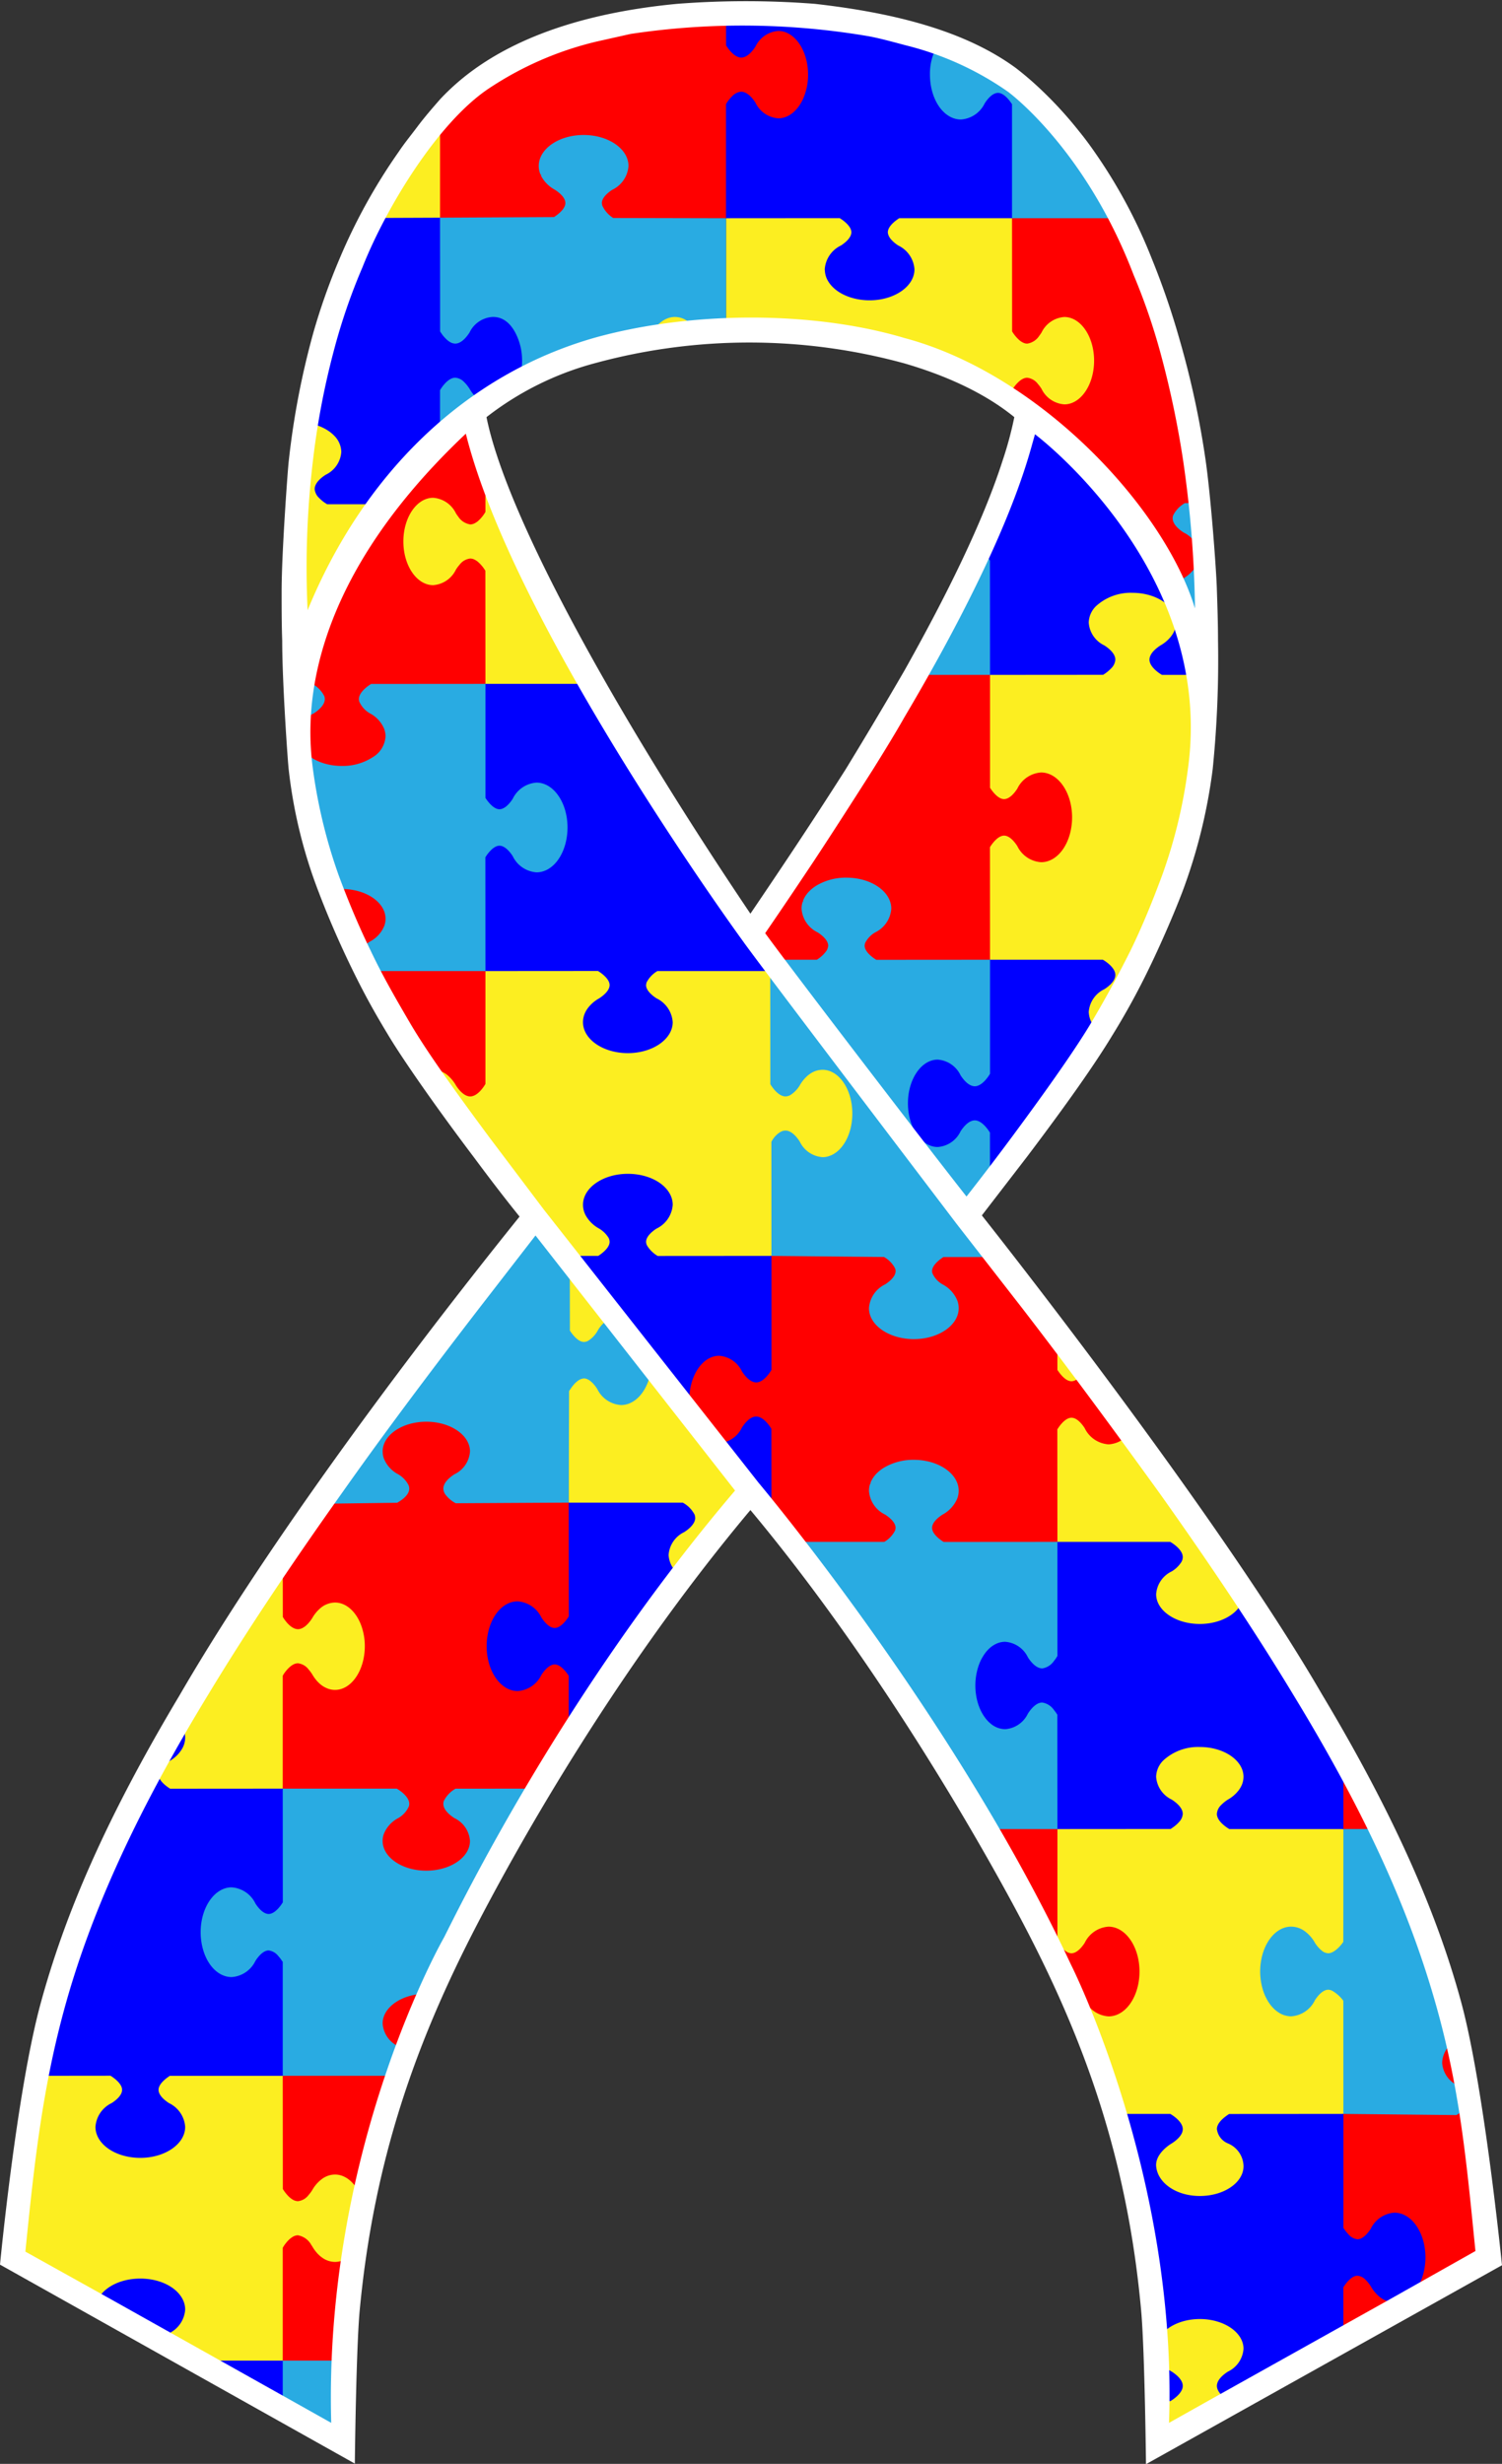
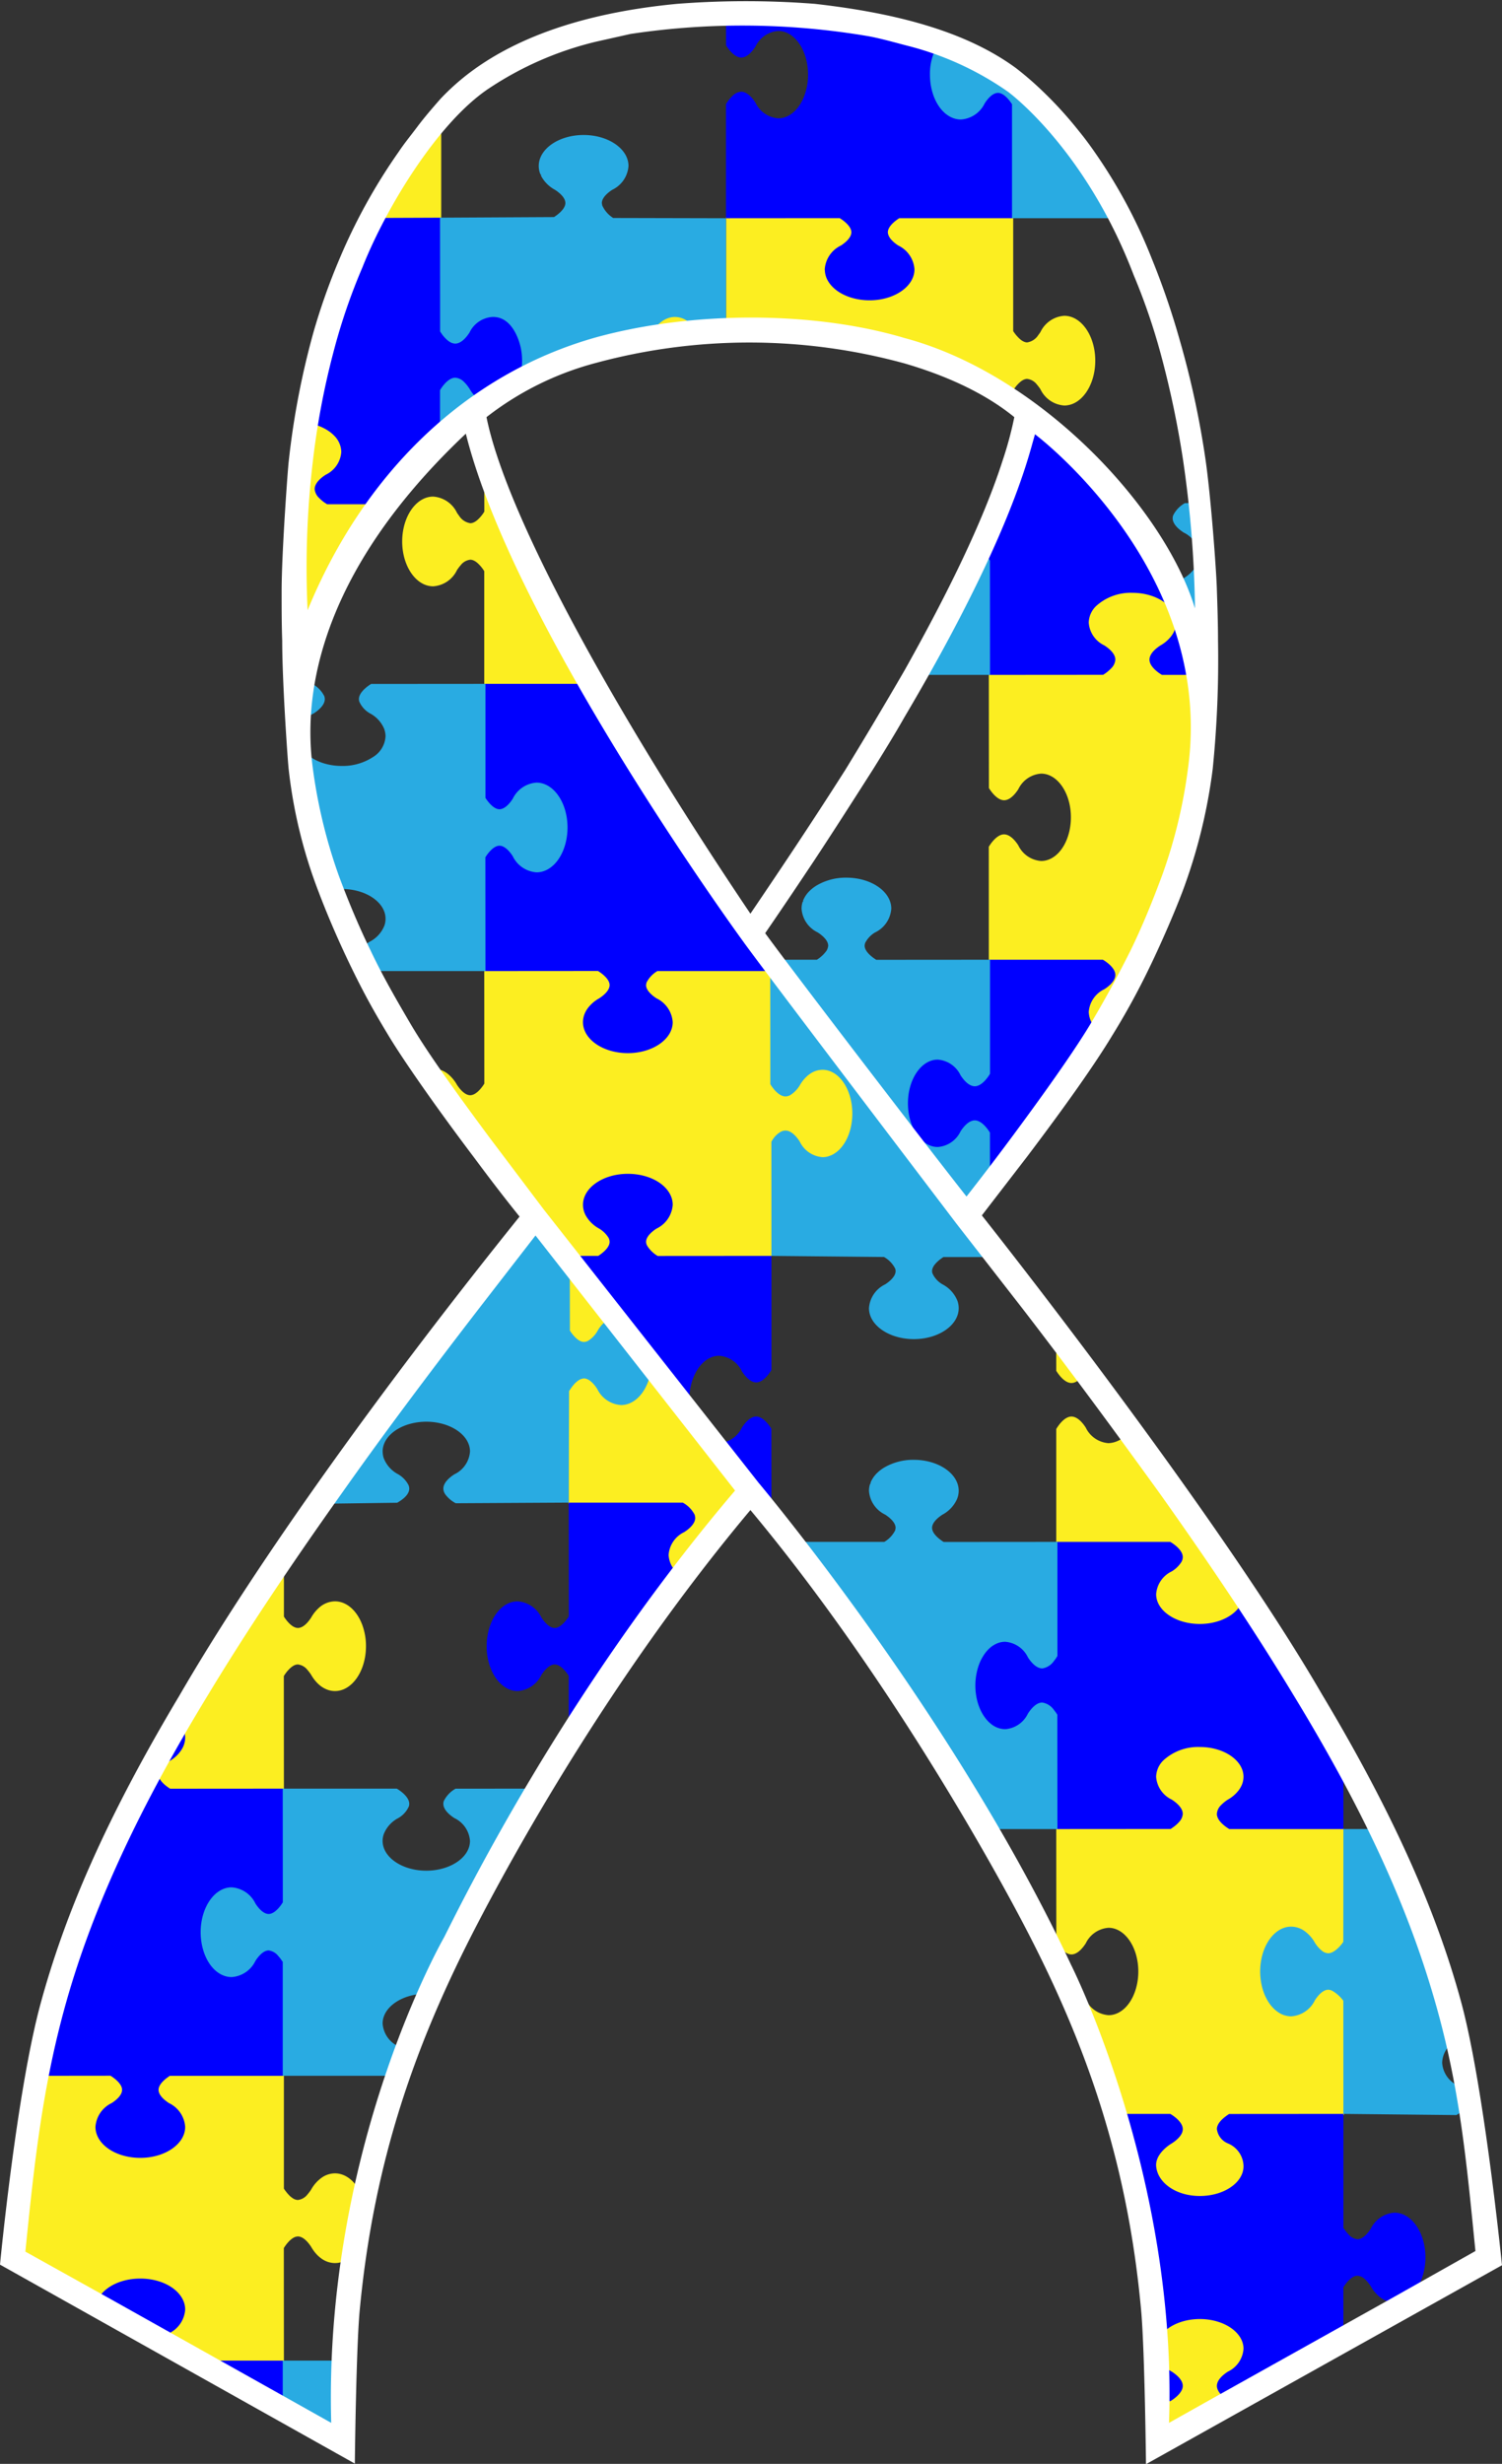
<svg xmlns="http://www.w3.org/2000/svg" data-name="Layer 1" height="417.3" preserveAspectRatio="xMidYMid meet" version="1.0" viewBox="0.0 -0.2 254.4 417.3" width="254.4" zoomAndPan="magnify">
  <rect x="0.0" y="-0.2" width="254.4" height="417.3" fill="#333333" stroke="none" />
  <g id="change1_1">
    <path d="M111.349,212.704a5.23,5.23,0,0,1-1.921-1.845,1.693,1.693,0,0,1-.198-.718c-.007-1.07,1.166-1.982,1.866-2.431a4.643,4.643,0,0,0,2.644-3.869,3.61,3.61,0,0,0-.329-1.481c-.965-2.127-3.806-3.556-7.07-3.556-4.079,0-7.398,2.263-7.398,5.044a3.64,3.64,0,0,0,.406,1.65,5.534,5.534,0,0,0,2.231,2.208,4.932,4.932,0,0,1,1.655,1.614,1.738,1.738,0,0,1,.217.816c-.008,1.258-1.724,2.347-2.067,2.553l-5.708.014-5.251-6.591c-.592-.765-1.204-1.55-1.867-2.399-1.814-2.325-4.072-5.218-6.517-8.479l-.02-1.842c-.039-.038-.144-.206-.291-.408a5.587,5.587,0,0,0-.898-.988,3.063,3.063,0,0,0-.376-.27,1.604,1.604,0,0,0-.805-.253,1.298,1.298,0,0,0-.273.047l-.067.019-.042-.056c-2.624-3.606-4.968-6.984-7.165-10.33l-.07-.106.119-.043a3.716,3.716,0,0,1,1.21-.22,4.115,4.115,0,0,1,2.771,1.144,6.488,6.488,0,0,1,1.263,1.597c.339.528,1.242,1.768,2.247,1.768,1.182-.007,2.269-1.769,2.389-1.97l-.014-19.261h19.312c.395.22,2.111,1.308,2.119,2.566.006,1.066-1.167,1.979-1.866,2.428a5.99,5.99,0,0,0-1.846,1.585,4.411,4.411,0,0,0-.391.626,3.635,3.635,0,0,0-.406,1.651c0,2.781,3.319,5.044,7.398,5.044s7.399-2.263,7.399-5.045a4.632,4.632,0,0,0-2.632-3.855c-.711-.455-1.884-1.367-1.877-2.434a1.442,1.442,0,0,1,.042-.248,1.389,1.389,0,0,1,.036-.211,4.832,4.832,0,0,1,1.994-2.094l19.359-.013V183.377c.106.149,1.199,1.911,2.368,1.919a1.522,1.522,0,0,0,.713-.189,4.743,4.743,0,0,0,1.543-1.582,6.492,6.492,0,0,1,1.264-1.596,4.996,4.996,0,0,1,.497-.396,3.93,3.93,0,0,1,2.27-.747,4.581,4.581,0,0,1,3.721,2.24,9.528,9.528,0,0,1,1.524,5.359c0,3.341-1.476,6.256-3.673,7.252-.093.042-.47.178-.506.189a3.694,3.694,0,0,1-1.065.157,4.839,4.839,0,0,1-4.037-2.747c-.335-.522-1.238-1.763-2.243-1.763a1.599,1.599,0,0,0-.808.252,3.528,3.528,0,0,0-.678.552,5.506,5.506,0,0,0-.784,1.085l-.106,19.341Zm-10.99-96.879-.085-.149c-8.495-14.973-14.739-28.312-18.058-38.577l-.195.031.014,9.316a6.163,6.163,0,0,1-1.204,1.447,2.684,2.684,0,0,1-.574.375,1.45,1.45,0,0,1-.588.149A2.745,2.745,0,0,1,77.762,87.16c-.152-.195-.275-.378-.359-.507a4.838,4.838,0,0,0-4.037-2.747c-2.892,0-5.245,3.409-5.245,7.599s2.353,7.599,5.251,7.598a4.827,4.827,0,0,0,4.023-2.736,6.823,6.823,0,0,1,.617-.821,2.404,2.404,0,0,1,1.639-.952,1.435,1.435,0,0,1,.606.148,2.72,2.72,0,0,1,.573.374,5.985,5.985,0,0,1,1.087,1.262c.049.075.087.136.101.136l.002,0v19.312ZM74.729,36.763V19.647l-.177-.064A98.517,98.517,0,0,0,63.14,36.616l-.096.204ZM48.086,399.81l-.015-19.26a6.719,6.719,0,0,1,.859-1.125,3.611,3.611,0,0,1,.723-.594,1.62,1.62,0,0,1,.807-.252c.886,0,1.69.962,2.091,1.536.061.087.115.168.157.234.12.208.247.407.38.595a6.454,6.454,0,0,0,.423.534,5.361,5.361,0,0,0,.957.863,3.93,3.93,0,0,0,2.272.746,3.752,3.752,0,0,0,1.571-.346,4.562,4.562,0,0,0,.943-.58,5.63,5.63,0,0,0,.835-.822c.05-.06.097-.124.144-.188l.065-.089.003-.024c.387-2.539.861-5.204,1.409-7.961-.717-3.102-2.714-5.184-4.972-5.184a3.928,3.928,0,0,0-2.272.747,6.151,6.151,0,0,0-1.758,1.988,6.785,6.785,0,0,1-.617.821,2.404,2.404,0,0,1-1.637.952,1.609,1.609,0,0,1-.804-.253,3.591,3.591,0,0,1-.722-.593,7.865,7.865,0,0,1-.844-1.073V351.17l-19.363.014c-.344.205-2.06,1.294-2.068,2.552-.007,1.067,1.166,1.979,1.877,2.434a4.63,4.63,0,0,1,2.633,3.856c0,2.781-3.319,5.045-7.398,5.045-3.265,0-6.106-1.43-7.071-3.557a3.566,3.566,0,0,1-.328-1.482,4.642,4.642,0,0,1,2.643-3.868c.7-.448,1.873-1.36,1.866-2.428-.008-1.257-1.724-2.346-2.119-2.565H6.116l-.016.081c-1.931,10.064-2.886,19.762-3.992,30.99l-.006.065L16.429,390.34l.029-.132c.537-2.45,3.678-4.298,7.309-4.298,2.836,0,5.379,1.08,6.638,2.817a4.298,4.298,0,0,1,.432.739,3.567,3.567,0,0,1,.328,1.481,4.643,4.643,0,0,1-2.643,3.868,5.426,5.426,0,0,0-1.48,1.345l-.069.092,6.372,3.557Zm67.322-132.87.054-.07c2.827-3.719,5.626-7.205,8.335-10.386a3.989,3.989,0,0,1,1.516-1.75q.959-1.097,1.925-2.165l.057-.064-6.638-8.41.025-.073-.108-.031L110.36,231.048l-.178.053c-.252,2.938-1.668,5.365-3.607,6.184a3.674,3.674,0,0,1-.916.253,3.359,3.359,0,0,1-.47.033,4.64,4.64,0,0,1-3.869-2.643c-.446-.697-1.354-1.865-2.433-1.865a1.399,1.399,0,0,0-.303.051,2.096,2.096,0,0,0-.598.232,4.376,4.376,0,0,0-1.073.976c-.143.175-.266.342-.363.483a3.248,3.248,0,0,0-.292.4l.041,19.287,19.29-.012a4.702,4.702,0,0,1,1.885,1.945,1.482,1.482,0,0,1,.06.309c.011.045.018.092.023.127.006,1.008-1.238,1.915-1.763,2.251a4.835,4.835,0,0,0-2.746,4.043,4.613,4.613,0,0,0,2.284,3.741ZM98.893,227.281a1.723,1.723,0,0,0,.815-.216,4.939,4.939,0,0,0,1.615-1.656,5.303,5.303,0,0,1,2.556-2.37l.119-.052-7.493-9.494-.179.061L96.34,225.214c.126.211,1.265,2.06,2.551,2.067Zm-50.807,75.65-.015-19.26c.054-.089.159-.257.307-.461a5.633,5.633,0,0,1,.897-.986,3.032,3.032,0,0,1,.379-.272,1.59,1.59,0,0,1,.787-.252,2.41,2.41,0,0,1,1.658.959,6.594,6.594,0,0,1,.609.81,6.838,6.838,0,0,0,.804,1.129,5.685,5.685,0,0,0,.461.468,4.47,4.47,0,0,0,1.584.949,3.698,3.698,0,0,0,1.185.193c2.892,0,5.244-3.408,5.244-7.597a10.347,10.347,0,0,0-.627-3.61c-.917-2.461-2.686-3.989-4.619-3.989a4.104,4.104,0,0,0-2.766,1.143,6.438,6.438,0,0,0-1.262,1.593c-.425.662-1.283,1.774-2.258,1.774-1.177-.007-2.261-1.77-2.367-1.919V263.309l-.183-.057c-6.972,10.216-12.814,19.395-17.861,28.06l-.038.066.053.054a3.922,3.922,0,0,1,1.107,2.644,3.636,3.636,0,0,1-.405,1.648,5.542,5.542,0,0,1-2.236,2.212,4.952,4.952,0,0,0-1.654,1.617,1.731,1.731,0,0,0-.214.812c.008,1.258,1.724,2.347,2.119,2.565Zm138.216-128.126.054-.088c8.408-13.628,13.488-25.729,15.987-38.088.046-.3.105-.591.177-.881A94.778,94.778,0,0,0,203.91,125.43c.056-.738.08-1.474.104-2.209l-.005-.001c.018-.476.026-.949.031-1.42.003-.55.002-1.1-.013-1.649-.007-.285-.017-.568-.027-.852-.034-.782-.08-1.563-.149-2.342l-.019-.212c-.087-.928-.198-1.855-.331-2.756l-.013-.085-6.628.014c-.201-.12-1.963-1.209-1.971-2.38a1.374,1.374,0,0,1,.074-.445,2.465,2.465,0,0,1,.51-.828,4.528,4.528,0,0,1,.355-.355,6.709,6.709,0,0,1,.83-.628,6.22,6.22,0,0,0,1.833-1.56,4.938,4.938,0,0,0,.383-.571,4.266,4.266,0,0,0,.281-.614,3.695,3.695,0,0,0,.243-1.29c0-2.892-3.408-5.244-7.595-5.244-.105-.003-.211-.005-.316-.005a8.892,8.892,0,0,0-5.975,2.301,4.234,4.234,0,0,0-1.312,2.956,4.829,4.829,0,0,0,2.735,4.023c.665.427,1.78,1.288,1.774,2.248a2.142,2.142,0,0,1-.7,1.377,7.387,7.387,0,0,1-1.219,1H167.483l.014,19.363c.125.21,1.262,2.059,2.561,2.068,1.065,0,1.972-1.169,2.424-1.877a4.635,4.635,0,0,1,3.857-2.632c2.781,0,5.045,3.319,5.045,7.398a10.601,10.601,0,0,1-.23,2.209c-.662,3.104-2.598,5.189-4.809,5.19a4.644,4.644,0,0,1-3.869-2.643c-.446-.697-1.355-1.866-2.428-1.866-1.29.009-2.434,1.853-2.573,2.114l.008,19.317,19.26-.014c.201.12,1.964,1.206,1.972,2.381.006,1.008-1.239,1.915-1.764,2.252a4.838,4.838,0,0,0-2.746,4.042,4.522,4.522,0,0,0,2.011,3.543Zm9.801,238.817,12.917-7.17-.049-.188-.69.014c-.201-.12-1.964-1.206-1.971-2.382-.006-1.008,1.238-1.914,1.763-2.251a4.835,4.835,0,0,0,2.746-4.037c0-2.892-3.408-5.243-7.599-5.243-3.798,0-7.033,1.958-7.527,4.581.038.595.072,1.182.11,1.793a5.342,5.342,0,0,0,2.555,2.899c.665.428,1.779,1.289,1.774,2.258-.008,1.176-1.77,2.262-1.92,2.368h-2.135l.002.102c.042,2.292.051,4.609.025,7.084ZM109.875,57.241c2.701-.459,5.531-.808,8.41-1.04l.138-.041-.078-.136c-.037-.064-.077-.123-.118-.182l-.073-.109a6.056,6.056,0,0,0-1.508-1.655,4.357,4.357,0,0,0-.592-.366,3.836,3.836,0,0,0-1.743-.429c-1.871,0-3.613,1.464-4.547,3.821Zm-59.541,66.336.2-.012c-.574-12.012,4.551-25.649,14.43-38.401l-.079-.161-9.416.015a6.588,6.588,0,0,1-1.276-1.02,2.139,2.139,0,0,1-.695-1.362c-.006-.97,1.108-1.831,1.763-2.252a4.837,4.837,0,0,0,2.747-4.039,4.223,4.223,0,0,0-1.309-2.944,6.247,6.247,0,0,0-.919-.765A8.39,8.39,0,0,0,53.4,71.532a10.467,10.467,0,0,0-1.399-.306l-.098-.014-.016.097c-2.776,17.023-2.385,34.19-1.8,48.948ZM181.465,234.033c1.063,0,1.972-1.169,2.46-1.932l.034-.058-.04-.053q-2.364-3.157-4.851-6.423l-.179.06.014,6.337c.206.344,1.299,2.06,2.552,2.067Zm-1.2-165.552c2.892,0,5.244-3.409,5.244-7.598s-2.353-7.599-5.251-7.598a4.824,4.824,0,0,0-4.023,2.735c-.09.14-.214.322-.371.525a2.734,2.734,0,0,1-1.887,1.248,1.307,1.307,0,0,1-.304-.04,1.728,1.728,0,0,1-.3-.108,2.703,2.703,0,0,1-.572-.373,6.632,6.632,0,0,1-1.191-1.397V36.562l-19.364.014c-.344.205-2.06,1.294-2.067,2.552a1.321,1.321,0,0,0,.033.296,2.126,2.126,0,0,0,.085.279,2.353,2.353,0,0,0,.228.445,3.558,3.558,0,0,0,.363.459,6.154,6.154,0,0,0,1.168.955,4.633,4.633,0,0,1,2.633,3.856c0,2.781-3.319,5.044-7.399,5.044-3.264,0-6.106-1.429-7.07-3.555a3.608,3.608,0,0,1-.311-1.337l-.018-.145a4.643,4.643,0,0,1,2.644-3.869c.7-.448,1.873-1.36,1.865-2.427-.007-1.258-1.723-2.346-2.118-2.566h-19.312V55.931l.103-.004q1.716-.057,3.438-.057c17.837,0,34.218,4.402,44.94,12.078l.158-.082-.015-1.924.119-.188a5.96,5.96,0,0,1,1.086-1.26,2.718,2.718,0,0,1,.572-.375,1.692,1.692,0,0,1,.302-.108,1.324,1.324,0,0,1,.291-.041,2.416,2.416,0,0,1,1.658.96,6.78,6.78,0,0,1,.606.805,4.833,4.833,0,0,0,4.029,2.746ZM210.801,269.757q-1.276-1.928-2.609-3.908l-.108-.079c-.535-.344-1.78-1.251-1.774-2.253a1.271,1.271,0,0,1,.047-.27l.03-.069-.031-.047c-4.464-6.557-9.473-13.641-14.888-21.054l-.09-.122-.077.129a4.395,4.395,0,0,1-3.537,2.14,4.643,4.643,0,0,1-3.869-2.643c-.448-.697-1.357-1.866-2.429-1.866-1.254.008-2.345,1.723-2.564,2.118V261.144l19.261-.014c.201.12,1.963,1.209,1.971,2.379a1.541,1.541,0,0,1-.186.711,4.749,4.749,0,0,1-1.576,1.543,4.836,4.836,0,0,0-2.747,4.037c0,2.892,3.408,5.243,7.598,5.243,4.179,0,7.587-2.346,7.581-5.287Zm.017,96.915a4.824,4.824,0,0,0-2.735-4.024,2.829,2.829,0,0,1-1.773-2.249c.004-.045.068-1.131,1.919-2.377l19.376.002.052-19.351a6.122,6.122,0,0,0-1.775-1.796,1.796,1.796,0,0,0-.915-.283c-1.063,0-1.972,1.169-2.425,1.877a4.63,4.63,0,0,1-3.869,2.631,3.509,3.509,0,0,1-.661-.074l-.173-.038a3.769,3.769,0,0,1-.643-.217,4.413,4.413,0,0,1-.688-.404l-.102-.072a4.96,4.96,0,0,1-.591-.517l-.071.07-.021-.171a7.169,7.169,0,0,1-.56-.686,7.642,7.642,0,0,1-.465-.772l-.08-.157a8.465,8.465,0,0,1-.406-.954,9.322,9.322,0,0,1-.273-.931l-.098.023.062-.164a10.324,10.324,0,0,1-.178-1.033l-.018-.182a10.73,10.73,0,0,1-.065-1.119c0-4.079,2.264-7.398,5.044-7.398a3.723,3.723,0,0,1,2.155.709,5.95,5.95,0,0,1,1.707,1.934,5.596,5.596,0,0,0,1.252,1.421,1.986,1.986,0,0,0,1.176.445c1.255-.008,2.392-1.733,2.611-2.129l-.037-19.301-19.27.013c-.201-.12-1.963-1.209-1.971-2.373a2.072,2.072,0,0,1,.666-1.371,6.166,6.166,0,0,1,1.103-.894,6.197,6.197,0,0,0,1.833-1.559,5.013,5.013,0,0,0,.382-.568,3.818,3.818,0,0,0,.524-1.905c0-2.892-3.408-5.244-7.594-5.244-.105-.004-.211-.006-.315-.006a8.895,8.895,0,0,0-5.975,2.301,4.225,4.225,0,0,0-1.312,2.956,4.826,4.826,0,0,0,2.735,4.024c.535.343,1.78,1.249,1.774,2.251a2.001,2.001,0,0,1-.564,1.23,5.306,5.306,0,0,1-.401.409,6.504,6.504,0,0,1-.729.568,1.278,1.278,0,0,0-.225.167H178.9l.014,19.363c.205.344,1.294,2.06,2.56,2.067,1.062,0,1.971-1.169,2.426-1.877a4.633,4.633,0,0,1,3.856-2.634c2.781,0,5.044,3.319,5.044,7.399a10.613,10.613,0,0,1-.229,2.209c-.662,3.104-2.598,5.19-4.809,5.19a4.642,4.642,0,0,1-3.869-2.643c-.446-.697-1.355-1.866-2.43-1.866a1.555,1.555,0,0,0-.493.092l-.102.036.045.099a172.269,172.269,0,0,1,7.86,21.133l.021.071,9.365-.014c.2.119,1.963,1.201,1.97,2.381.006,1.008-1.238,1.914-1.769,2.255-.559.315-2.828,1.637-2.741,4.033.105,2.89,3.408,5.243,7.599,5.243s7.598-2.352,7.598-5.25Z" fill="#fcee21" />
  </g>
  <g id="change2_1">
-     <path d="M187.75,341.306a4.833,4.833,0,0,1-4.029-2.746c-.336-.522-1.239-1.763-2.244-1.763a1.344,1.344,0,0,0-.436.08l-.125-.053c-1.657-3.694-3.439-7.336-5.299-10.822-2.732-5.267-5.784-10.806-9.072-16.465l.087-.15h12.369l.1.1v19.213c.106.149,1.195,1.911,2.368,1.919,1.014,0,1.916-1.241,2.258-1.774a4.824,4.824,0,0,1,4.023-2.734c2.898,0,5.251,3.407,5.251,7.597a10.859,10.859,0,0,1-.233,2.251c-.683,3.199-2.696,5.348-5.011,5.348ZM61.714,373.123A170.586,170.586,0,0,1,67.836,350.94l-.154-.113c-.234.173-.435.303-.482.349l-19.212-.001-.1.1.015,19.265a6.862,6.862,0,0,0,.884,1.158,3.741,3.741,0,0,0,.761.624,1.798,1.798,0,0,0,.918.284A2.599,2.599,0,0,0,52.25,371.58a6.879,6.879,0,0,0,.634-.846,5.959,5.959,0,0,1,1.704-1.929,3.732,3.732,0,0,1,2.155-.71c2.162,0,4.081,2.022,4.775,5.031Zm-3.3,26.69.1-.096a172.696,172.696,0,0,1,1.792-18.676l-.179-.075s-.145.198-.189.25a5.498,5.498,0,0,1-.805.793,4.328,4.328,0,0,1-.902.555,3.598,3.598,0,0,1-1.487.328,3.732,3.732,0,0,1-2.157-.71,5.159,5.159,0,0,1-.923-.832,6.171,6.171,0,0,1-.41-.518c-.13-.184-.254-.377-.372-.583-.046-.072-.102-.155-.164-.246a3.213,3.213,0,0,0-2.267-1.62,1.803,1.803,0,0,0-.902.282,3.792,3.792,0,0,0-.762.626,6.198,6.198,0,0,0-.899,1.21v19.212l.1.1Zm10.54-51.994c1.235-3.345,2.643-6.831,4.183-10.36l-.12-.143c-.267-.02-.534-.041-.809-.041-4.19,0-7.599,2.352-7.598,5.25a4.825,4.825,0,0,0,2.737,4.024,5.24,5.24,0,0,1,1.433,1.296ZM79.65,312.653a3.705,3.705,0,0,0,.156-1.071,4.822,4.822,0,0,0-2.734-4.022c-.665-.428-1.78-1.289-1.774-2.259a1.345,1.345,0,0,1,.064-.393,4.72,4.72,0,0,1,1.855-1.975l14.227-.049c1.642-2.76,3.347-5.559,5.084-8.373l-.014-10.938c-.126-.211-1.265-2.06-2.561-2.068-1.063,0-1.972,1.169-2.424,1.877a4.633,4.633,0,0,1-3.856,2.633c-2.781,0-5.044-3.319-5.044-7.399a10.802,10.802,0,0,1,.103-1.497l.058-.335c.021-.127.042-.253.068-.377.662-3.103,2.597-5.189,4.808-5.189a4.642,4.642,0,0,1,3.869,2.643c.447.697,1.357,1.866,2.427,1.866,1.287-.008,2.426-1.857,2.566-2.119l-.159-19.316h-.042v-.015l-19.059.033a5.443,5.443,0,0,1-1.717-1.582,1.595,1.595,0,0,1-.252-.8c-.006-1.008,1.238-1.915,1.763-2.251a4.836,4.836,0,0,0,2.746-4.037c0-2.892-3.409-5.244-7.598-5.244s-7.598,2.353-7.599,5.244l.01.127a3.722,3.722,0,0,0,.185,1.062,5.388,5.388,0,0,0,2.543,2.844,4.359,4.359,0,0,1,1.65,1.718,1.411,1.411,0,0,1,.12.538c-.008,1.175-1.77,2.262-1.919,2.368l-13.009-.092c-2.154,3.054-4.33,6.188-6.303,9.108l.014,10.348c.206.344,1.294,2.059,2.561,2.066,1.063,0,1.972-1.169,2.421-1.871a6.285,6.285,0,0,1,1.228-1.55,3.914,3.914,0,0,1,2.631-1.089c1.845,0,3.542,1.48,4.43,3.859a10.131,10.131,0,0,1,.614,3.539c0,4.08-2.263,7.399-5.043,7.399a3.534,3.534,0,0,1-1.121-.185,4.281,4.281,0,0,1-1.514-.906,5.494,5.494,0,0,1-.445-.451,6.802,6.802,0,0,1-.783-1.102,6.729,6.729,0,0,0-.625-.834,2.605,2.605,0,0,0-1.806-1.032,1.792,1.792,0,0,0-.9.281,3.198,3.198,0,0,0-.403.29,5.752,5.752,0,0,0-.93,1.022,3.626,3.626,0,0,0-.33.525v19.212l.1.1,19.161-.014c.201.12,1.962,1.207,1.97,2.381a1.356,1.356,0,0,1-.045.35,4.038,4.038,0,0,1-1.721,1.903,5.402,5.402,0,0,0-2.549,2.85,3.728,3.728,0,0,0-.195,1.186c0,2.892,3.409,5.244,7.599,5.244,3.591-.001,6.72-1.759,7.442-4.181Zm87.934-150.104.098-.205-.011-19.056c.119-.2,1.202-1.954,2.39-1.961.963,0,1.821,1.112,2.24,1.764a4.834,4.834,0,0,0,4.039,2.737c2.314,0,4.328-2.149,5.011-5.348a10.795,10.795,0,0,0,.233-2.25c0-4.189-2.353-7.598-5.251-7.598a4.827,4.827,0,0,0-4.024,2.735c-.425.663-1.281,1.774-2.258,1.774-1.175-.008-2.261-1.77-2.367-1.919V114.009l-.1-.1h-12.44l-.087.051c-1.374,2.441-2.87,5.029-4.456,7.773a3.508,3.508,0,0,1,.162,1.03c0,1.699-1.249,3.274-3.385,4.252-5.918,9.673-12.73,20.02-20.248,30.753l.002.118,3.599,4.662,7.675-.014a5.6,5.6,0,0,0,1.801-1.68,1.943,1.943,0,0,0,.215-.559,1.454,1.454,0,0,0,.052-.314c.007-1.066-1.165-1.979-1.876-2.434a4.63,4.63,0,0,1-2.633-3.855,3.516,3.516,0,0,1,.181-1.097l.042-.115c.032-.093.064-.186.104-.276a4.626,4.626,0,0,1,1.025-1.419,5.809,5.809,0,0,1,.54-.462c.169-.128.348-.25.533-.366a9.525,9.525,0,0,1,4.822-1.312l.149.001c4.08,0,7.399,2.263,7.399,5.038a4.64,4.64,0,0,1-2.641,3.867,4.559,4.559,0,0,0-1.732,1.811,1.596,1.596,0,0,0-.137.62c.008,1.287,1.857,2.426,2.119,2.566ZM65.501,124.484a3.664,3.664,0,0,0-.122-.89,3.787,3.787,0,0,0-.112-.387,5.448,5.448,0,0,0-2.507-2.756,4.048,4.048,0,0,1-1.72-1.891,1.359,1.359,0,0,1-.049-.364c.007-1.176,1.769-2.261,1.919-2.367H82.122l.1-.1-.014-19.264c-.027-.046-.069-.113-.122-.193a6.167,6.167,0,0,0-1.124-1.304,2.94,2.94,0,0,0-.616-.402,1.634,1.634,0,0,0-.702-.168,2.598,2.598,0,0,0-1.786,1.026,6.802,6.802,0,0,0-.637.85,4.632,4.632,0,0,1-3.856,2.632c-2.782,0-5.044-3.319-5.044-7.398s2.263-7.398,5.038-7.399a4.642,4.642,0,0,1,3.869,2.644c.092.144.22.333.37.525a2.941,2.941,0,0,0,2.06,1.342,1.672,1.672,0,0,0,.689-.168,2.92,2.92,0,0,0,.617-.404,6.052,6.052,0,0,0,1.257-1.547l-.005-9.399a75.012,75.012,0,0,1-2.014-7.369l-.159-.057c-11.799,9.252-26.549,26.861-29.29,46.038l.099.114,1.995-.013a4.64,4.64,0,0,1,1.899,1.975,1.333,1.333,0,0,1,.069.405c.006,1.008-1.239,1.915-1.765,2.253a5.101,5.101,0,0,0-2.685,3.41c.032.592.074,1.185.133,1.777l.046.138c.033.095.066.19.107.283.996,2.197,3.911,3.673,7.253,3.673C62.092,129.729,65.501,127.377,65.501,124.484Zm-4.495,37.1a1.594,1.594,0,0,1,.101-.414,4.365,4.365,0,0,1,1.649-1.722,5.399,5.399,0,0,0,2.549-2.85,3.719,3.719,0,0,0,.194-1.185c0-2.892-3.409-5.244-7.598-5.244a10.865,10.865,0,0,0-1.879.168l-.076.134c1.357,3.59,2.996,7.34,4.87,11.146Zm18.65,23.916c1.258-.008,2.346-1.724,2.566-2.119V164.169l-.1-.1-19.16.015a6.718,6.718,0,0,1-1.116-.851l-.158.119A188.654,188.654,0,0,0,72.106,181.16l.117.039a3.495,3.495,0,0,1,1.142-.207A3.91,3.91,0,0,1,76,182.081a6.3,6.3,0,0,1,1.23,1.553c.446.697,1.355,1.866,2.419,1.866ZM93.841,36.767l.051-.014c.344-.205,2.06-1.293,2.068-2.552.007-1.068-1.166-1.98-1.873-2.431a5.53,5.53,0,0,1-2.23-2.208c-.019-.037-.114-.266-.114-.266a2.841,2.841,0,0,1-.109-.264,3.506,3.506,0,0,1-.184-1.121c0-2.782,3.319-5.044,7.398-5.044s7.398,2.263,7.399,5.038a4.642,4.642,0,0,1-2.644,3.869c-.7.448-1.873,1.36-1.866,2.436a1.313,1.313,0,0,0,.038.224,1.496,1.496,0,0,0,.046.248,4.776,4.776,0,0,0,2.035,2.085h19.212l.1-.1-.014-19.16.117-.186c.045-.069.099-.148.162-.235.093-.13.209-.277.336-.427a5.256,5.256,0,0,1,.416-.446,2.129,2.129,0,0,1,1.359-.675c1.004,0,1.908,1.24,2.244,1.763a4.838,4.838,0,0,0,4.037,2.747c1.751,0,3.38-1.258,4.356-3.365a10.059,10.059,0,0,0,.888-4.233c0-4.19-2.353-7.599-5.251-7.598a4.826,4.826,0,0,0-4.023,2.736c-.425.663-1.282,1.774-2.258,1.774-1.176-.008-2.261-1.77-2.367-1.919V1.966l-.103-.1c-21.127.576-38.83,6.678-47.355,16.324-.262.304-.513.611-.764.918l-.418.544V36.667l.1.1ZM198.632,98.694a6.624,6.624,0,0,0,4.35-3.261c.044-.096.078-.196.112-.295L203,95.106l.133-.072a1.069,1.069,0,0,0,.039-.106,3.744,3.744,0,0,0,.156-1.073,4.824,4.824,0,0,0-2.734-4.023c-.535-.343-1.78-1.25-1.774-2.258a1.309,1.309,0,0,1,.064-.392,4.706,4.706,0,0,1,1.855-1.975H203.31l.1-.111c-2.039-18.55-6.699-35.312-13.477-48.476l-.089-.054H171.51l-.1.1.014,19.263a6.349,6.349,0,0,0,1.245,1.497,2.897,2.897,0,0,0,.617.403,1.829,1.829,0,0,0,.336.122,1.43,1.43,0,0,0,.367.045h.002a2.931,2.931,0,0,0,2.036-1.331c.156-.201.283-.388.381-.543a4.634,4.634,0,0,1,3.857-2.632c2.781,0,5.045,3.319,5.045,7.398s-2.264,7.399-5.038,7.399a4.644,4.644,0,0,1-3.869-2.643,6.823,6.823,0,0,0-.625-.833,2.61,2.61,0,0,0-1.803-1.033,1.472,1.472,0,0,0-.352.046,1.907,1.907,0,0,0-.338.122,2.929,2.929,0,0,0-.617.403,6.199,6.199,0,0,0-1.122,1.302,1.416,1.416,0,0,0-.135.245l.041,2.058c1.02.729,1.837,1.358,2.575,1.982a104.378,104.378,0,0,1,15.883,15.273l.761-.014c.201.12,1.963,1.209,1.971,2.38a1.353,1.353,0,0,1-.049.362,1.881,1.881,0,0,1-.197.442l.004.111a65.602,65.602,0,0,1,6.122,10.151ZM149.773,261.148l.049-.012a4.843,4.843,0,0,0,1.992-2.095,1.437,1.437,0,0,0,.037-.213,1.312,1.312,0,0,0,.04-.245c.007-1.066-1.165-1.98-1.876-2.436a4.628,4.628,0,0,1-2.633-3.854,3.517,3.517,0,0,1,.182-1.098l.041-.111c.032-.095.065-.189.105-.279a4.623,4.623,0,0,1,1.025-1.419,5.809,5.809,0,0,1,.54-.462c.169-.128.348-.251.533-.366a9.531,9.531,0,0,1,4.822-1.312l.149.001c4.079,0,7.398,2.264,7.398,5.044a3.533,3.533,0,0,1-.268,1.319,5.339,5.339,0,0,1-2.375,2.544c-.7.447-1.873,1.358-1.866,2.428.008,1.254,1.723,2.345,2.118,2.564h19.213l.1-.1-.014-19.159c.12-.201,1.206-1.964,2.39-1.972,1.004,0,1.908,1.241,2.243,1.764a4.838,4.838,0,0,0,4.042,2.746,4.601,4.601,0,0,0,3.711-2.235l-.005-.11c-2.356-3.227-4.893-6.653-7.537-10.184l-.204.068c-.425.662-1.283,1.774-2.258,1.774-1.173-.008-2.262-1.77-2.368-1.919l-.02-6.346c-3.128-4.114-6.477-8.464-10.032-12.967l-9.312.014c-.344.205-2.059,1.293-2.066,2.552a1.53,1.53,0,0,0,.061.433,4.255,4.255,0,0,0,1.812,2,5.194,5.194,0,0,1,2.451,2.737,3.531,3.531,0,0,1,.185,1.12c0,2.781-3.319,5.045-7.399,5.045-3.502,0-6.551-1.698-7.25-4.036a3.498,3.498,0,0,1-.148-1.002,4.644,4.644,0,0,1,2.643-3.869c.7-.448,1.872-1.359,1.866-2.428a1.536,1.536,0,0,0-.084-.48,4.778,4.778,0,0,0-2.035-2.086l-19.113-.046v.043h-.174l-.011,19.265c-.12.2-1.203,1.962-2.389,1.97-1.004,0-1.908-1.241-2.244-1.764a4.837,4.837,0,0,0-4.037-2.746c-2.892,0-5.245,3.408-5.245,7.598a10.396,10.396,0,0,0,.415,2.929l3.461,4.386.178.07a3.642,3.642,0,0,0,1.197.214,4.827,4.827,0,0,0,4.023-2.735c.425-.662,1.283-1.774,2.258-1.774,1.175.008,2.261,1.77,2.367,1.92l.021,14.905c1.172,1.459,2.325,2.914,3.538,4.406Zm84.114,48.441.09-.144c-1.942-3.978-4.111-8.13-6.446-12.343l-.188.049V309.584h.197v.018Zm-6.396,86.609,24.763-13.756.051-.096c-1.012-12.848-2.1-24.519-5.163-37.244l-.138-.068a4.641,4.641,0,0,0-2.94,4.146,4.826,4.826,0,0,0,2.735,4.023c.665.428,1.78,1.29,1.774,2.255a1.609,1.609,0,0,1-.25.799,5.697,5.697,0,0,1-1.67,1.572l-19.113-.02v.015l-.193,0,.009,19.369a6.914,6.914,0,0,0,.88,1.153,2.527,2.527,0,0,0,1.682.913c1.062,0,1.971-1.168,2.423-1.876a4.633,4.633,0,0,1,3.856-2.633,3.628,3.628,0,0,1,.781.097l.1.022a3.869,3.869,0,0,1,.686.25l.043-.09.067.149a4.854,4.854,0,0,1,.678.431,4.917,4.917,0,0,1,.585.539l.123.133a6.356,6.356,0,0,1,.516.66l.083-.057-.018.16c.146.229.28.462.403.703l.089-.045-.005.209a8.52,8.52,0,0,1,.348.848l.072.218a10.112,10.112,0,0,1,.273,1.017c.059.286.103.581.139.882l.03.284c.027.302.046.608.052.988,0,4.08-2.264,7.399-5.043,7.399a3.918,3.918,0,0,1-2.636-1.091,6.33,6.33,0,0,1-1.227-1.553,6.25,6.25,0,0,0-.922-1.141,2.267,2.267,0,0,0-1.507-.726c-1.255.008-2.346,1.723-2.565,2.118V396.11Z" fill="#f00" />
-   </g>
+     </g>
  <g id="change3_1">
    <path d="M196.08,406.463l-.001-.098c-.047-2.558-.142-5.133-.281-7.654l.193-.04a5.146,5.146,0,0,0,2.466,2.795c.708.454,1.881,1.366,1.874,2.433-.008,1.257-1.724,2.346-2.067,2.551l-.024.014ZM27.148,396.351l.053-.069a5.227,5.227,0,0,1,1.417-1.29,4.836,4.836,0,0,0,2.747-4.036,3.799,3.799,0,0,0-.347-1.571,4.423,4.423,0,0,0-.452-.773c-1.295-1.789-3.901-2.9-6.8-2.9-3.783,0-6.939,1.873-7.503,4.455l-.016.072ZM96.511,294.562c6.377-10.222,12.753-19.539,18.951-27.693l.068-.09-.098-.057a4.413,4.413,0,0,1-2.186-3.569,4.642,4.642,0,0,1,2.644-3.868c.7-.449,1.873-1.363,1.865-2.438a1.152,1.152,0,0,0-.025-.146,1.593,1.593,0,0,0-.074-.353,4.818,4.818,0,0,0-2.02-2.055H96.326l.014,19.26c-.12.201-1.206,1.963-2.389,1.971-1.004,0-1.908-1.241-2.244-1.764a4.838,4.838,0,0,0-4.037-2.746c-2.314,0-4.328,2.148-5.011,5.348-.029.135-.051.273-.086.484l-.043.24a11.025,11.025,0,0,0-.105,1.525c0,4.189,2.353,7.598,5.251,7.598a4.825,4.825,0,0,0,4.024-2.735c.342-.533,1.245-1.774,2.259-1.774,1.173.008,2.261,1.77,2.367,1.919V294.51Zm34.149-37.888-.014-14.895c-.205-.344-1.294-2.06-2.561-2.066-1.064,0-1.972,1.168-2.425,1.876a4.63,4.63,0,0,1-3.854,2.633,3.508,3.508,0,0,1-1.124-.201l-.034.094-.098-.132-.113.155,6.689,8.476q1.706,2.064,3.355,4.123Zm-16.722-83.761a4.826,4.826,0,0,0-2.734-4.024c-.536-.343-1.781-1.25-1.775-2.25a1.404,1.404,0,0,1,.038-.221c.006-.067.018-.134.026-.178a4.721,4.721,0,0,1,1.855-1.976h19.311l-.02-2.066-3.354-4.406c-2.613-3.651-5.263-7.468-7.895-11.365a6.777,6.777,0,0,1-1.956-2.84s-.083-.19-.109-.254c-6.218-9.369-11.955-18.674-17.051-27.657l-.029-.051H82.021l.014,19.363c.205.344,1.295,2.06,2.561,2.068,1.064,0,1.972-1.169,2.424-1.877a4.633,4.633,0,0,1,3.856-2.632c2.782,0,5.044,3.319,5.044,7.398a10.661,10.661,0,0,1-.229,2.209c-.663,3.104-2.598,5.19-4.809,5.19a4.643,4.643,0,0,1-3.869-2.643c-.446-.697-1.355-1.867-2.427-1.867-1.255.008-2.346,1.724-2.566,2.119v19.312l19.261-.014c.201.12,1.962,1.205,1.97,2.381.007,1.007-1.238,1.915-1.768,2.255a6.169,6.169,0,0,0-1.903,1.635,4.578,4.578,0,0,0-.41.656,3.836,3.836,0,0,0-.429,1.743c0,2.892,3.409,5.244,7.599,5.244S113.939,175.812,113.939,172.914ZM154.887,45.411a4.83,4.83,0,0,0-2.735-4.024,5.913,5.913,0,0,1-1.119-.917,3.224,3.224,0,0,1-.342-.432,2.092,2.092,0,0,1-.207-.406,1.757,1.757,0,0,1-.077-.252,1.105,1.105,0,0,1-.029-.251c.008-1.175,1.77-2.261,1.92-2.367h19.311l-.014-19.363c-.206-.344-1.295-2.06-2.562-2.068-1.063,0-1.972,1.17-2.424,1.877a4.635,4.635,0,0,1-3.857,2.632c-2.218,0-4.153-2.085-4.815-5.189a10.611,10.611,0,0,1-.23-2.212,9.332,9.332,0,0,1,1.496-5.253l.068-.105-.118-.043c-9.358-3.367-21.054-5.221-32.935-5.221q-1.578,0-3.154.043l-.097.003.014,5.622c.126.211,1.266,2.059,2.561,2.067,1.063,0,1.971-1.169,2.424-1.877a4.633,4.633,0,0,1,3.855-2.632c2.781,0,5.045,3.319,5.045,7.4a10.001,10.001,0,0,1-.87,4.149c-.942,2.034-2.503,3.248-4.168,3.248a4.643,4.643,0,0,1-3.869-2.644c-.446-.696-1.354-1.865-2.436-1.865h-.001a2.331,2.331,0,0,0-1.488.742,5.359,5.359,0,0,0-.421.451c-.129.154-.249.305-.345.44-.064.089-.12.171-.188.277l-.114.21v19.312l19.26-.014c.201.12,1.963,1.206,1.971,2.381.006,1.008-1.239,1.915-1.764,2.252A4.834,4.834,0,0,0,139.69,45.418a1.245,1.245,0,0,0,.018.16,3.775,3.775,0,0,0,.328,1.412c.997,2.197,3.911,3.673,7.253,3.673C151.478,50.663,154.887,48.31,154.887,45.411ZM64.933,85.202l.03-.038A97.459,97.459,0,0,1,74.729,74.38l-.014-8.438c.12-.201,1.205-1.962,2.373-1.971a2.071,2.071,0,0,1,1.371.666,5.711,5.711,0,0,1,.735.87c.061.087.115.168.157.234q.179.312.38.595a5.734,5.734,0,0,0,1.381,1.398,4.526,4.526,0,0,0,.529.318,1.725,1.725,0,0,0,.228.089l.224.032a50.409,50.409,0,0,1,5.943-3.807,9.559,9.559,0,0,0,.358-1.234,10.89,10.89,0,0,0,0-4.501,9.726,9.726,0,0,0-.394-1.358,8.104,8.104,0,0,0-.897-1.75,6.327,6.327,0,0,0-.773-.93,5.069,5.069,0,0,0-.892-.706A4.162,4.162,0,0,0,84.45,53.44a3.71,3.71,0,0,0-1.07-.156h-.003a4.827,4.827,0,0,0-4.024,2.735c-.342.534-1.246,1.774-2.255,1.774a1.598,1.598,0,0,1-.805-.253,3.065,3.065,0,0,1-.375-.27,5.554,5.554,0,0,1-.898-.988c-.146-.203-.252-.371-.291-.408V36.669l-11.651.047S53.722,59.21,51.887,71.311l-.015.1.099.015a10.223,10.223,0,0,1,1.374.3,8.182,8.182,0,0,1,2.321,1.077,6.025,6.025,0,0,1,.892.742A4.021,4.021,0,0,1,57.807,76.34a4.644,4.644,0,0,1-2.644,3.869c-.7.449-1.873,1.361-1.866,2.437a2.343,2.343,0,0,0,.756,1.496,6.291,6.291,0,0,0,1.362,1.06ZM167.659,200.806a262.853,262.853,0,0,0,18.696-26.088l.052-.083-.081-.054a4.312,4.312,0,0,1-1.922-3.374,4.638,4.638,0,0,1,2.644-3.869c.7-.449,1.872-1.361,1.866-2.428-.008-1.287-1.857-2.426-2.119-2.565H167.482l.014,19.26c-.119.201-1.201,1.963-2.389,1.97-1.005,0-1.908-1.24-2.244-1.763a4.836,4.836,0,0,0-4.036-2.747c-2.892,0-5.244,3.409-5.244,7.598s2.353,7.599,5.251,7.598a4.828,4.828,0,0,0,4.023-2.735c.078-.122.184-.278.31-.445a5.847,5.847,0,0,1,.439-.518,3.647,3.647,0,0,1,.54-.467,2.036,2.036,0,0,1,.606-.294,1.372,1.372,0,0,1,.363-.049h0c1.174.008,2.261,1.77,2.367,1.919v9.07ZM116.975,239.751l.175-.089a10.403,10.403,0,0,1-.39-2.84c0-4.079,2.263-7.399,5.038-7.399a4.64,4.64,0,0,1,3.869,2.644c.447.697,1.356,1.866,2.428,1.866,1.258-.008,2.347-1.724,2.566-2.119v-19.31l-19.261.013a5.13,5.13,0,0,1-1.798-1.756,1.478,1.478,0,0,1-.171-.625c-.006-1.008,1.238-1.915,1.763-2.252a4.838,4.838,0,0,0,2.747-4.037,3.816,3.816,0,0,0-.346-1.571c-.997-2.196-3.911-3.672-7.252-3.672-4.19,0-7.599,2.353-7.599,5.245a3.83,3.83,0,0,0,.43,1.744A5.724,5.724,0,0,0,101.48,207.88a4.733,4.733,0,0,1,1.582,1.543,1.524,1.524,0,0,1,.189.713c-.007,1.176-1.77,2.262-1.919,2.368H95.676l-.079.161Zm86.543-125.646-.018-.115c-2.359-15.896-12.261-30.749-29.429-44.146l-.161.068c-.007.07-.823,7.198-8.076,23.068l-.035.077.07.048a5.606,5.606,0,0,1,1.613,1.688v19.312l19.363-.015a6.762,6.762,0,0,0,1.306-1.042,2.343,2.343,0,0,0,.761-1.51c.007-1.067-1.165-1.979-1.876-2.434a4.63,4.63,0,0,1-2.633-3.853,4.024,4.024,0,0,1,1.247-2.804,8.691,8.691,0,0,1,5.839-2.249c.103,0,.206.002.312.006,4.079,0,7.398,2.263,7.398,5.044a3.482,3.482,0,0,1-.231,1.22,3.964,3.964,0,0,1-.268.585,4.637,4.637,0,0,1-.366.545,6.025,6.025,0,0,1-1.778,1.512,6.913,6.913,0,0,0-.86.65,4.714,4.714,0,0,0-.37.37,2.671,2.671,0,0,0-.551.896,1.583,1.583,0,0,0-.085.512c.008,1.287,1.857,2.426,2.119,2.566ZM227.54,309.584l-.012-12.487c-4.726-8.521-10.197-17.463-16.727-27.339l-.183.055c-.011,2.773-3.33,5.031-7.399,5.031-4.079,0-7.398-2.263-7.398-5.037a4.636,4.636,0,0,1,2.641-3.867,4.95,4.95,0,0,0,1.655-1.618,1.743,1.743,0,0,0,.214-.811c-.008-1.258-1.724-2.347-2.119-2.566H178.9l.014,19.26a6.918,6.918,0,0,1-.562.792,2.763,2.763,0,0,1-1.827,1.179c-.967,0-1.825-1.111-2.244-1.763a4.836,4.836,0,0,0-4.036-2.747,3.803,3.803,0,0,0-1.572.346,4.797,4.797,0,0,0-1.375.963,5.898,5.898,0,0,0-.402.44,6.93,6.93,0,0,0-.578.823,7.656,7.656,0,0,0-.43.794,9.04,9.04,0,0,0-.407,1.067c-.04.13-.081.261-.116.394A10.609,10.609,0,0,0,165,285.264a11.089,11.089,0,0,0,.105,1.524,10.03,10.03,0,0,0,.304,1.422,8.992,8.992,0,0,0,.478,1.288q.141.303.301.584a6.881,6.881,0,0,0,.707,1.031,5.615,5.615,0,0,0,.833.821,4.045,4.045,0,0,0,2.522.927,4.826,4.826,0,0,0,4.023-2.734c.342-.533,1.246-1.774,2.242-1.775a2.776,2.776,0,0,1,1.842,1.188c.203.246.39.51.542.732V309.583l19.363-.014c.06-.035.166-.104.286-.185a6.897,6.897,0,0,0,.75-.587,4.955,4.955,0,0,0,.413-.422,2.189,2.189,0,0,0,.618-1.356c.007-1.069-1.166-1.98-1.877-2.434a4.636,4.636,0,0,1-2.633-3.854,4.023,4.023,0,0,1,1.249-2.805,8.684,8.684,0,0,1,5.838-2.248c.103,0,.206.002.312.005,4.079,0,7.398,2.264,7.398,5.044a3.628,3.628,0,0,1-.499,1.806,4.57,4.57,0,0,1-.366.545,6.017,6.017,0,0,1-1.778,1.512,6.285,6.285,0,0,0-1.139.921,2.26,2.26,0,0,0-.727,1.508c.007,1.258,1.723,2.347,2.118,2.565Zm-18.543,96.879L227.54,396.165l-.014-8.962c.12-.201,1.209-1.963,2.372-1.971a2.067,2.067,0,0,1,1.371.666,6.131,6.131,0,0,1,.895,1.105,6.454,6.454,0,0,0,1.262,1.596,4.107,4.107,0,0,0,2.769,1.143c2.892,0,5.244-3.408,5.242-7.666-.002-.318-.02-.63-.049-.936l-.029-.29c-.037-.307-.082-.607-.162-.994-.071-.318-.158-.634-.289-1.036l-.043-.129a9.032,9.032,0,0,0-.357-.868l-.087-.167a7.72,7.72,0,0,0-.412-.721l-.067-.109a6.529,6.529,0,0,0-.532-.678l-.127-.14a5.268,5.268,0,0,0-.684-.613,4.625,4.625,0,0,0-.633-.397l-.116-.061a3.922,3.922,0,0,0-.723-.264l-.14-.031a3.749,3.749,0,0,0-.797-.094,4.829,4.829,0,0,0-4.023,2.735c-.342.533-1.246,1.773-2.247,1.774a2.335,2.335,0,0,1-1.534-.846,7.993,7.993,0,0,1-.846-1.075V357.824l-19.36.013c-1.952,1.258-2.067,2.193-2.069,2.553a3.035,3.035,0,0,0,1.876,2.435,4.255,4.255,0,0,1,2.633,3.856c0,2.781-3.319,5.044-7.398,5.044s-7.17-2.272-7.399-5.043c-.166-2.004,2.096-3.554,2.643-3.863.7-.449,1.873-1.361,1.866-2.428-.008-1.255-1.723-2.346-2.118-2.565h-9.477l.038.128a176.057,176.057,0,0,1,6.918,38.993l.198.013c.475-2.505,3.626-4.394,7.33-4.394,4.079,0,7.398,2.264,7.398,5.038a4.644,4.644,0,0,1-2.643,3.869c-.7.448-1.872,1.359-1.866,2.428.008,1.257,1.724,2.346,2.119,2.564ZM31.364,360.02a4.825,4.825,0,0,0-2.735-4.023c-.665-.428-1.78-1.289-1.774-2.258.007-1.176,1.77-2.262,1.919-2.368h19.312l-.015-19.363c-.046-.077-.139-.221-.255-.388l-.118-.162c-.058-.078-.121-.159-.189-.244-.068-.083-.144-.172-.216-.25a2.642,2.642,0,0,0-1.781-1.023c-1.062,0-1.971,1.169-2.425,1.877A4.632,4.632,0,0,1,39.231,334.45c-2.218,0-4.153-2.086-4.816-5.189a10.617,10.617,0,0,1-.229-2.21c0-4.079,2.263-7.398,5.037-7.398a4.64,4.64,0,0,1,3.869,2.643c.447.697,1.355,1.865,2.428,1.865,1.256-.008,2.346-1.723,2.566-2.118v-19.311l-19.261.014c-.201-.12-1.962-1.206-1.97-2.379a1.53,1.53,0,0,1,.186-.712,4.746,4.746,0,0,1,1.582-1.545,5.736,5.736,0,0,0,2.313-2.292,3.83,3.83,0,0,0,.429-1.743,4.12,4.12,0,0,0-1.165-2.78l-.091-.094-.067.112a226.313,226.313,0,0,0-16.775,34.469,10.848,10.848,0,0,1,.079,1.27,10.383,10.383,0,0,1-.4,2.888l-.069.212c-.07.221-.146.435-.231.644a6.78,6.78,0,0,1-2.128,2.904A155.043,155.043,0,0,0,6.1,351.252l-.022.118,12.629-.014c.201.12,1.962,1.206,1.97,2.381.006.97-1.109,1.831-1.763,2.252a4.836,4.836,0,0,0-2.746,4.036,3.808,3.808,0,0,0,.346,1.571c.997,2.197,3.911,3.673,7.252,3.673C27.956,365.27,31.365,362.918,31.364,360.02Zm16.722,48.071v-8.48H33.345l-.049.186Z" fill="#00f" />
  </g>
  <g id="change4_1">
    <path d="M166.631,309.584a446.509,446.509,0,0,0-32.688-48.478l.079-.161h15.751a4.71,4.71,0,0,0,1.855-1.976,1.776,1.776,0,0,0,.026-.178,1.513,1.513,0,0,0,.038-.222c.006-.999-1.239-1.906-1.774-2.25a4.826,4.826,0,0,1-2.734-4.023,3.712,3.712,0,0,1,.155-1.071c.011-.037.025-.073.039-.108l.141-.091-.095-.033c.032-.092.065-.185.105-.274a4.843,4.843,0,0,1,1.068-1.48,6.198,6.198,0,0,1,.558-.478c.175-.132.357-.257.55-.377a9.74,9.74,0,0,1,4.927-1.341l.151.002c4.188,0,7.596,2.353,7.596,5.244a3.725,3.725,0,0,1-.282,1.396,5.534,5.534,0,0,1-2.46,2.638c-.658.423-1.773,1.285-1.768,2.253.008,1.173,1.77,2.262,1.971,2.382l19.26-.014v19.312a5.646,5.646,0,0,1-.586.858,2.967,2.967,0,0,1-1.963,1.259h-.002c-1.088,0-1.995-1.168-2.441-1.865a4.642,4.642,0,0,0-3.869-2.644,3.543,3.543,0,0,0-1.482.328,4.592,4.592,0,0,0-1.318.923c-.137.136-.266.277-.389.425a6.649,6.649,0,0,0-.561.801,7.566,7.566,0,0,0-.419.772,8.8,8.8,0,0,0-.397,1.043c-.041.129-.079.257-.114.388a10.392,10.392,0,0,0-.357,2.719,10.71,10.71,0,0,0,.103,1.498,9.951,9.951,0,0,0,.297,1.393,8.801,8.801,0,0,0,.47,1.26c.091.198.188.388.292.569a6.79,6.79,0,0,0,.688,1.003,5.476,5.476,0,0,0,.806.793,3.851,3.851,0,0,0,2.392.884A4.631,4.631,0,0,0,174.1,290.03c.454-.708,1.364-1.877,2.426-1.877a2.965,2.965,0,0,1,1.993,1.268,6.77,6.77,0,0,1,.567.8L179.1,309.584Zm-4.252-88.225a3.758,3.758,0,0,0-.195-1.188,5.397,5.397,0,0,0-2.545-2.844,4.042,4.042,0,0,1-1.719-1.893,1.34,1.34,0,0,1-.051-.363c.008-1.176,1.77-2.262,1.92-2.368h9.259l.079-.161c-1.779-2.284-3.584-4.593-5.444-6.952l-31.671-41.525h-1.551l.014,19.363c.206.344,1.295,2.06,2.554,2.068a1.732,1.732,0,0,0,.815-.217,4.931,4.931,0,0,0,1.614-1.654,6.311,6.311,0,0,1,1.226-1.548,4.884,4.884,0,0,1,.478-.381,3.73,3.73,0,0,1,2.155-.71c2.781,0,5.045,3.319,5.045,7.399,0,3.265-1.43,6.106-3.556,7.07-.087.04-.177.07-.322.121l-.16.06a3.51,3.51,0,0,1-1,.149,4.645,4.645,0,0,1-3.869-2.644c-.446-.697-1.355-1.866-2.431-1.866a1.791,1.791,0,0,0-.901.283,3.978,3.978,0,0,0-.762.625,4.15,4.15,0,0,0-.709,1.009l.009,19.312,19.064.187a4.638,4.638,0,0,1,1.899,1.977,1.307,1.307,0,0,1,.07.405c.006,1.007-1.239,1.914-1.764,2.252a4.837,4.837,0,0,0-2.746,4.036,3.721,3.721,0,0,0,.156,1.064c.723,2.421,3.853,4.178,7.441,4.178C158.971,226.602,162.379,224.251,162.379,221.359Zm27.625-184.597-.072-.145a76.642,76.642,0,0,0-14.776-20.339c-3.876-3.705-9.26-6.814-16.001-9.239l-.075-.027-.043.067a9.517,9.517,0,0,0-1.527,5.363,10.805,10.805,0,0,0,.233,2.251c.683,3.199,2.696,5.348,5.018,5.347a4.825,4.825,0,0,0,4.022-2.735c.426-.663,1.284-1.774,2.259-1.774,1.175.007,2.261,1.77,2.367,1.919v19.312Zm-139.445,87.11a4.907,4.907,0,0,1,2.587-3.254c.7-.448,1.873-1.36,1.866-2.428a1.551,1.551,0,0,0-.085-.48,4.782,4.782,0,0,0-2.034-2.085H50.764l-.013.085a42.023,42.023,0,0,0-.389,8.144ZM96.326,254.292l.064-18.886c.039-.067.232-.353.326-.49s.213-.3.354-.471a4.103,4.103,0,0,1,1.05-.944,1.761,1.761,0,0,1,.513-.195,1.256,1.256,0,0,1,.27-.046c1.006,0,1.908,1.241,2.244,1.764a4.834,4.834,0,0,0,4.037,2.745,3.668,3.668,0,0,0,.505-.034,3.795,3.795,0,0,0,.965-.268c2.006-.846,3.47-3.339,3.707-6.42l-6.489-8.224-.071.031a5.508,5.508,0,0,0-2.65,2.457,4.733,4.733,0,0,1-1.542,1.581,1.52,1.52,0,0,1-.714.189c-1.175-.007-2.261-1.77-2.367-1.919l-.021-11.671L90.467,205.84l-.079.101c-14.329,18.252-26.2,34.082-36.291,48.393l.082.157,13.094-.176c.344-.206,2.038-1.132,2.045-2.392a1.626,1.626,0,0,0-.14-.623,4.56,4.56,0,0,0-1.734-1.807,5.191,5.191,0,0,1-2.451-2.736,3.503,3.503,0,0,1-.174-1l-.01-.121c0-2.781,3.319-5.045,7.398-5.045s7.398,2.264,7.399,5.038A4.641,4.641,0,0,1,76.96,249.498c-.7.448-1.873,1.36-1.866,2.431a1.806,1.806,0,0,0,.286.906,5.164,5.164,0,0,0,1.812,1.563ZM82.221,164.266l-.014-19.261c.12-.201,1.208-1.962,2.389-1.97,1.004,0,1.908,1.24,2.244,1.763a4.838,4.838,0,0,0,4.037,2.747c2.314,0,4.328-2.149,5.011-5.348a10.829,10.829,0,0,0,.234-2.25c0-4.19-2.353-7.599-5.252-7.598a4.827,4.827,0,0,0-4.023,2.735c-.342.534-1.246,1.774-2.258,1.774-1.171-.008-2.261-1.77-2.367-1.919V115.625l-19.363.014c-.21.125-2.059,1.264-2.068,2.552a1.535,1.535,0,0,0,.062.431,4.251,4.251,0,0,0,1.812,2.001,5.242,5.242,0,0,1,2.416,2.651,3.688,3.688,0,0,1,.105.364,3.512,3.512,0,0,1,.115.842,4.388,4.388,0,0,1-2.152,3.555,9.341,9.341,0,0,1-5.246,1.49c-3.265,0-6.106-1.429-7.07-3.556-.04-.087-.07-.177-.101-.267l-.043-.119-.182.173a78.71,78.71,0,0,0,5.442,24.712l.03.076.081-.014a10.673,10.673,0,0,1,1.844-.165c4.08,0,7.398,2.263,7.398,5.045a3.511,3.511,0,0,1-.182,1.116,5.202,5.202,0,0,1-2.457,2.744,4.562,4.562,0,0,0-1.734,1.813,1.511,1.511,0,0,0-.109.531c.286.581.578,1.157.891,1.76a6.218,6.218,0,0,0,1.202.892Zm-7.524-89.813c1.805-1.698,3.639-3.287,5.455-4.726.56-.482,1.195-.99,1.942-1.554l-.024-.173-.139-.049a1.474,1.474,0,0,1-.199-.077,4.21,4.21,0,0,1-.504-.303,5.527,5.527,0,0,1-1.333-1.35c-.13-.183-.254-.376-.373-.584-.046-.071-.101-.154-.163-.244a5.926,5.926,0,0,0-.757-.895,2.266,2.266,0,0,0-1.507-.727c-1.287.008-2.426,1.857-2.566,2.119V74.38ZM204.001,123.448s.229-3.784.285-4.692a206.623,206.623,0,0,0-.878-33.664l-.01-.089-2.711.012a4.838,4.838,0,0,0-1.99,2.086,1.525,1.525,0,0,0-.079.467c-.007,1.066,1.166,1.978,1.877,2.434a4.633,4.633,0,0,1,2.633,3.855,3.549,3.549,0,0,1-.181,1.093l-.051.138c-.029.087-.06.173-.095.251a6.417,6.417,0,0,1-4.213,3.154l-.124.028.056.114a52.377,52.377,0,0,1,5.113,18.13l.018.212q.1,1.154.148,2.332.018.423.028.848c.012.544.019,1.091.013,1.643-.005.543-.017,1.089-.04,1.639ZM87.989,64.421a72.904,72.904,0,0,1,21.962-7.242c.903-2.279,2.574-3.694,4.361-3.694a3.637,3.637,0,0,1,1.652.406,4.219,4.219,0,0,1,.564.348,5.847,5.847,0,0,1,1.458,1.601l.076.114c.038.055.076.11.133.205l.033.048.058-.005c1.578-.127,3.084-.216,4.683-.271h0l0-19.168-19.109-.044a4.896,4.896,0,0,1-1.85-2.11,1.724,1.724,0,0,1-.037-.215,1.274,1.274,0,0,1-.034-.198c-.006-1.008,1.238-1.915,1.763-2.252a4.838,4.838,0,0,0,2.747-4.037c0-2.892-3.409-5.244-7.599-5.244S91.25,25.016,91.25,27.907a3.699,3.699,0,0,0,.194,1.184,2.886,2.886,0,0,0,.111.272l.091-.042-.026.194a1.425,1.425,0,0,0,.059.137,5.717,5.717,0,0,0,2.305,2.286c.665.427,1.78,1.288,1.774,2.258-.007,1.176-1.769,2.261-1.919,2.367L74.53,36.667l.013,19.259c.055.091.164.266.314.474a5.755,5.755,0,0,0,.931,1.024,3.195,3.195,0,0,0,.399.286,1.81,1.81,0,0,0,.915.284c1.063,0,1.972-1.169,2.424-1.877a4.632,4.632,0,0,1,3.856-2.632c3.652-.133,4.72,4.739,4.816,5.189a10.708,10.708,0,0,1,0,4.418,9.499,9.499,0,0,1-.35,1.207Zm75.618,141.362.08-.097c1.372-1.657,2.688-3.278,3.994-4.944l-.014-9.121c-.126-.21-1.263-2.059-2.552-2.068a1.553,1.553,0,0,0-.419.057,2.21,2.21,0,0,0-.666.324,3.848,3.848,0,0,0-.569.492,6.024,6.024,0,0,0-.455.536c-.13.172-.237.332-.323.469a4.634,4.634,0,0,1-3.857,2.632c-2.781,0-5.045-3.319-5.045-7.398s2.264-7.398,5.038-7.399a4.643,4.643,0,0,1,3.87,2.644c.446.697,1.354,1.866,2.428,1.866,1.289-.009,2.426-1.857,2.564-2.119v-19.312l-19.26.014c-.201-.12-1.964-1.206-1.972-2.378a1.429,1.429,0,0,1,.117-.534,4.358,4.358,0,0,1,1.647-1.721A4.838,4.838,0,0,0,150.96,153.69c0-2.892-3.408-5.244-7.596-5.244l-.151-.001a9.734,9.734,0,0,0-4.927,1.34c-.192.12-.377.245-.55.377a6.27,6.27,0,0,0-.558.477,4.835,4.835,0,0,0-1.069,1.48,3.032,3.032,0,0,0-.113.299l.095.032-.132.068c-.014.035-.028.071-.039.107a3.772,3.772,0,0,0-.156,1.072,4.828,4.828,0,0,0,2.735,4.023c.535.343,1.78,1.251,1.774,2.253a1.309,1.309,0,0,1-.047.272,1.957,1.957,0,0,1-.203.528,5.613,5.613,0,0,1-1.669,1.571H130.73l-.079.161C139.023,173.501,163.607,205.784,163.607,205.784Zm4.074-91.679-.014-19.362a5.604,5.604,0,0,0-1.687-1.804l-.098-.066-.049.107c-2.941,6.436-6.567,13.494-10.779,20.976l-.084.149Zm79,243.919.024-.014a5.702,5.702,0,0,0,1.784-1.646,1.79,1.79,0,0,0,.283-.904c.006-1.066-1.166-1.98-1.877-2.436a4.628,4.628,0,0,1-2.633-3.853,4.41,4.41,0,0,1,2.82-3.958l.077-.034-.021-.082c-3.055-12.336-13.118-35.532-13.118-35.532l-6.481.019-.019,19.109c-.12.201-1.375,1.915-2.542,1.923a1.788,1.788,0,0,1-1.054-.401,5.397,5.397,0,0,1-1.205-1.366,6.161,6.161,0,0,0-1.763-1.995,3.919,3.919,0,0,0-2.272-.746c-2.892,0-5.243,3.408-5.243,7.598a10.761,10.761,0,0,0,.065,1.153l.017.17a10.634,10.634,0,0,0,.181,1.052l.036.145a10.456,10.456,0,0,0,.307,1.027,8.553,8.553,0,0,0,.39.9l.082.159a7.181,7.181,0,0,0,.532.865,6.258,6.258,0,0,0,.523.638l.096.104a5.351,5.351,0,0,0,.615.537l.134.094a4.462,4.462,0,0,0,.704.409,3.822,3.822,0,0,0,.666.224l.181.04a3.774,3.774,0,0,0,.722.079,4.829,4.829,0,0,0,4.023-2.735c.342-.533,1.246-1.774,2.255-1.774a1.597,1.597,0,0,1,.799.251,6.104,6.104,0,0,1,1.756,1.617l.013,19.163Zm-179.456-6.655.023-.014a4.783,4.783,0,0,0,.585-.421c.36-1.032.73-2.07,1.103-3.215a5.459,5.459,0,0,0-1.497-1.351,4.63,4.63,0,0,1-2.633-3.854c0-2.781,3.319-5.045,7.398-5.045.251,0,.494.019.829.044l.07.005.029-.065a219.38,219.38,0,0,1,10.161-20.257c1.299-2.415,4.083-7.486,8.146-14.316l-.086-.15-14.19.013a4.841,4.841,0,0,0-1.99,2.086,1.519,1.519,0,0,0-.08.466c-.007,1.067,1.166,1.98,1.877,2.435a4.63,4.63,0,0,1,2.632,3.855,3.531,3.531,0,0,1-.148,1.009c-.698,2.339-3.747,4.037-7.251,4.037-4.079,0-7.398-2.264-7.398-5.045A3.519,3.519,0,0,1,64.99,310.47a5.204,5.204,0,0,1,2.456-2.743,4.255,4.255,0,0,0,1.814-2.012,1.542,1.542,0,0,0,.057-.418c-.009-1.288-1.857-2.425-2.119-2.564H47.886L47.9,321.99c-.12.201-1.206,1.964-2.389,1.972-.967,0-1.825-1.112-2.244-1.764a4.833,4.833,0,0,0-4.037-2.746c-2.892,0-5.244,3.408-5.244,7.598a10.771,10.771,0,0,0,.234,2.251c.683,3.199,2.696,5.348,5.017,5.348a4.828,4.828,0,0,0,4.023-2.735c.425-.662,1.283-1.774,2.246-1.775a2.453,2.453,0,0,1,1.632.953q.114.126.215.249c.067.082.128.16.184.236l.116.159a3.852,3.852,0,0,0,.233.323v19.31Zm-8.918,62.453-.001-.171c-.02-3.991-.021-8.69.205-13.938l.004-.103H47.886v8.368Z" fill="#29abe2" />
  </g>
  <g id="change5_1">
    <path d="M201.2,130.05a85.432,85.432,0,0,1-4.4,18.1c-1.6,4.3-3.3,8.5-5.3,12.6-2,4-4.2,8.1-6.7,12.3s-7.1,10.8-13.4,19.3c-2.3,3.1-4.8,6.4-7.7,10.1-6-7.6-28.7-37.2-34.1-44.6,3.3-4.8,6.1-9,8.3-12.3,3.1-4.7,6.5-10,10-15.5,1.8-2.9,3.6-5.8,5.3-8.8,8.7-14.7,16.8-30.5,20.8-43.4.5-1.6.9-3.1,1.3-4.5,0,0,30.6,22.9,25.9,56.7Zm-74.1,24.5c-23.7-35.2-41.4-67.7-44.7-84.1a51.479,51.479,0,0,1,18.6-9.2,99.41,99.41,0,0,1,52.2.1c7.2,2.1,13.7,5.1,18.6,9.1a62.093,62.093,0,0,1-2,7.4c-3.4,10.6-9.7,23.2-16.6,35.5-3.3,5.7-6.7,11.4-10,16.8C137.1,139.75,131.3,148.35,127.1,154.55ZM53,77.85a131.054,131.054,0,0,1,3.5-18.5,100.439,100.439,0,0,1,4.9-14.3c4-10.1,12.7-24.4,21.3-30.2a56.401,56.401,0,0,1,18.3-8l5.8-1.3a127.348,127.348,0,0,1,40.4.4c2.1.4,4.2,1,6.5,1.6a51.867,51.867,0,0,1,16.9,7.7c-.1-.1,13.1,9.4,21.4,31.1a105.909,105.909,0,0,1,4.6,13.4,161.707,161.707,0,0,1,3.8,18.1,190.05,190.05,0,0,1,2,25c-5.2-17.1-26.3-39.7-49.2-45.8-15.4-4.6-36-4.6-52.3-.1-22.3,6.3-39.4,23.3-48.8,46.2a152.958,152.958,0,0,1,.9-25.3Zm22.2,250.1s-20.4,35.5-19.1,82.2l-7.3-4.1-29.6-16.6-14.9-8.3c1.5-15,2.9-28,6.9-42.2s11.1-30.9,24.1-52.2c6.1-10.1,13.6-21.4,22.7-34.2,6.7-9.5,14.4-19.8,23.1-31.1l9.6-12.4c9.7,12.4,33.8,43.2,33.8,43.2C95.4,286.45,77.9,322.65,75.2,327.95ZM235,389.45l-29.7,16.6-7.3,4.1c1.5-41.8-16.6-77.6-16.6-77.6-19.8-42.3-52.9-81.6-52.9-81.6l-36.4-46.3-9.2-12.2c-6.3-8.5-10.7-14.7-13.4-19.3s-4.8-8.3-6.7-12.3c-2-4.1-3.8-8.4-5.4-12.7a88.5,88.5,0,0,1-4.4-18.1c-1-7.5-2.6-29.9,25.9-56.8,8.2,32.9,46.9,85.9,46.9,85.9,2.6,3.7,33.4,44.2,36.2,47.9l11.2,14.4c8.7,11.3,16.3,21.7,23.1,31.1,9.1,12.8,16.6,24.1,22.7,34.2,13,21.3,19.9,37.5,24.1,52.2s5.3,27.1,6.8,42.1Zm12.5-50.5c-3.9-14.4-10.9-31-23.6-52.2-18.3-31.6-57.6-81.1-57.6-81.1l7.7-10c6.8-9,11.5-15.7,14.4-20.5a124.03,124.03,0,0,0,6.2-11.3c1.8-3.7,4.1-8.9,5.7-13.1a92.191,92.191,0,0,0,5.1-20.7,183.901,183.901,0,0,0,.9-21.8c0-2.8-.1-5.8-.2-8.8-.1-3.2-1-15.4-1.9-21.7a151.566,151.566,0,0,0-4.4-20.4,130.125,130.125,0,0,0-4.7-13.7,87.51,87.51,0,0,0-9.7-18.1q-1.35-1.95-2.7-3.6a66.684,66.684,0,0,0-6.2-6.8,54.628,54.628,0,0,0-4.4-3.8c-8.3-6.1-19.9-9.3-34.1-10.9a151.028,151.028,0,0,0-23.3,0c-14.7,1.4-26.4,5.2-34.8,11.4a39.572,39.572,0,0,0-5.3,4.7c-1.4,1.6-2.7,3.1-3.9,4.7s-2.2,2.8-3.2,4.3a96.819,96.819,0,0,0-10,18.1,107.349,107.349,0,0,0-4.4,12.4,136.505,136.505,0,0,0-4.2,21.9c-.1.6-1.2,15.3-1.2,22,0,2.8,0,5.6.1,8.4,0,7.4,1,21.2,1.1,21.8a83.275,83.275,0,0,0,5.1,20.8c1.6,4.2,3.5,8.6,5.7,13.1s3.9,7.5,6.2,11.3,7.6,11.5,14.4,20.5c2.3,3.1,4.8,6.4,7.7,10-22.6,28.1-44.2,58-57.6,81.1-12.6,21.1-19.4,37.1-23.5,52.1S0,383.35,0,383.35l60.1,33.7s.2-18.7.8-25.7c2.4-25.8,9.6-45.7,19.8-65.4,5.8-11.2,22.5-41.9,46.4-70.4,22.7,27.2,40.5,59.1,46.4,70.4,10.3,19.7,17.5,39.7,19.8,65.4.6,7,.8,25.8.8,25.8l60.3-33.7C254.4,383.55,251.4,353.35,247.5,338.95Z" fill="#fff" />
  </g>
</svg>